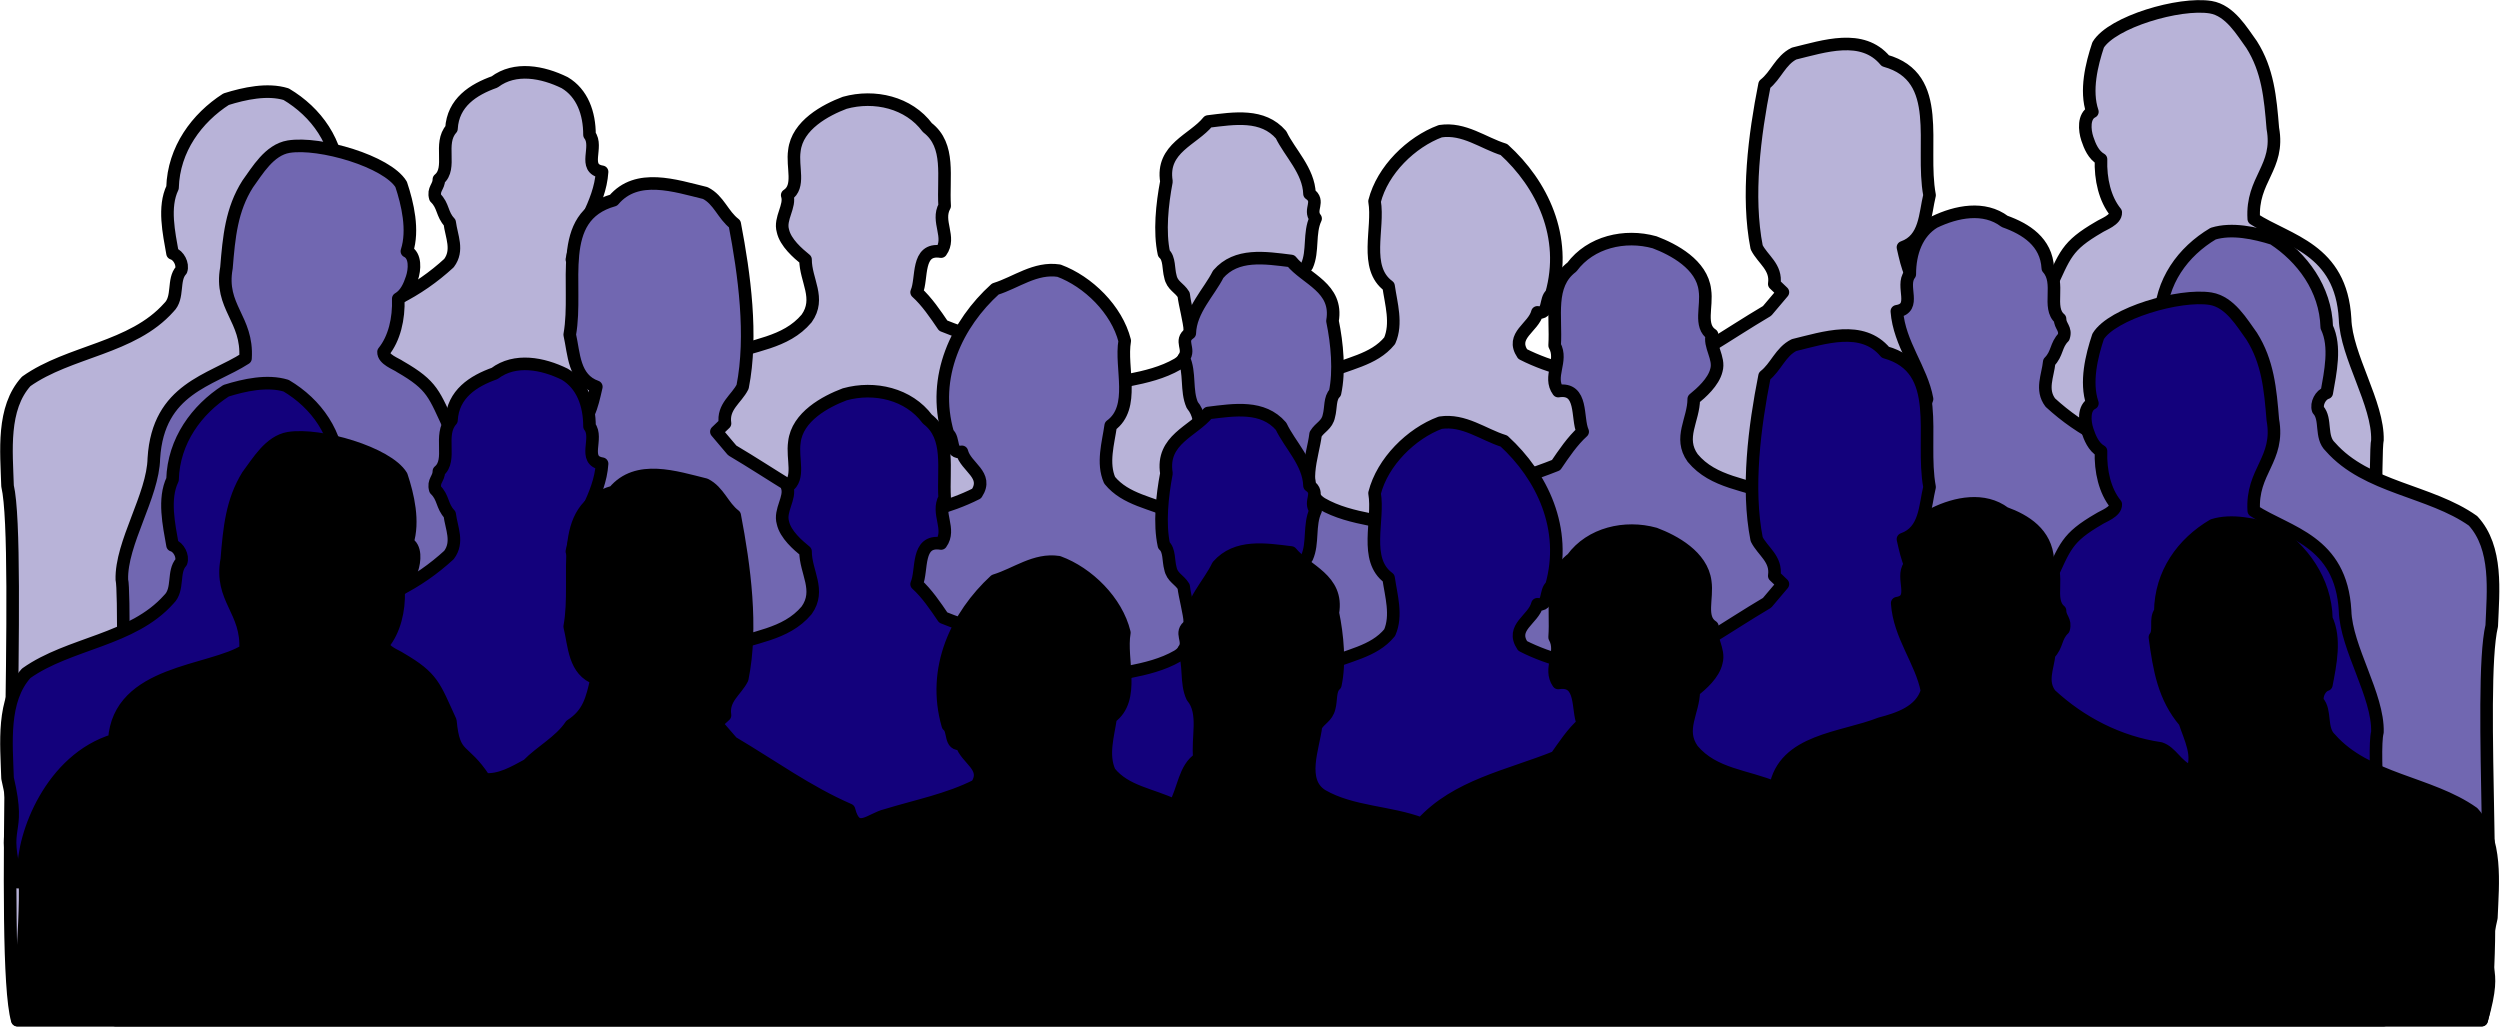
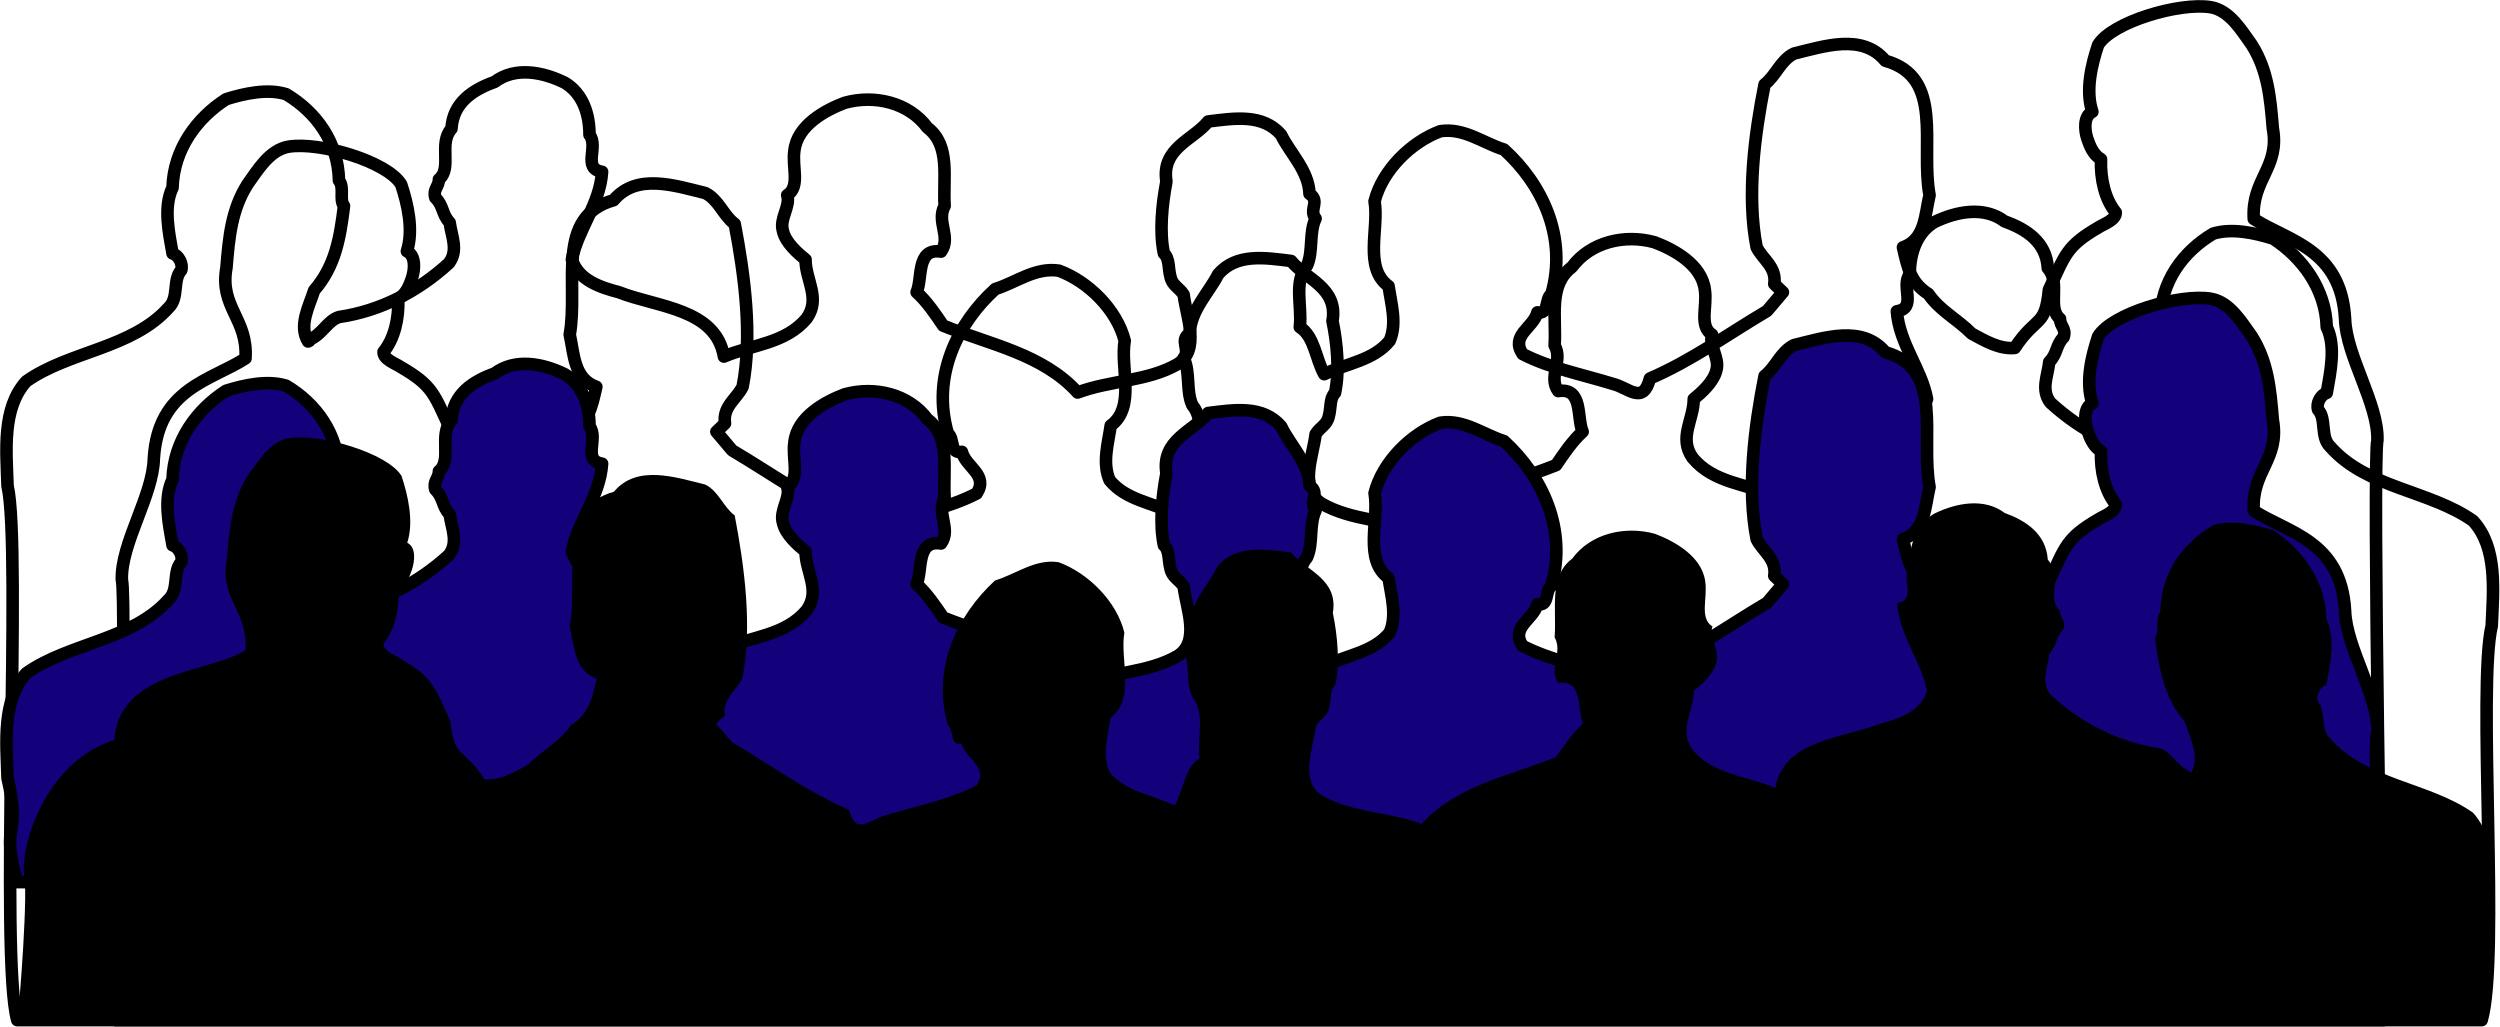
<svg xmlns="http://www.w3.org/2000/svg" xml:space="preserve" width="262.866" height="28.57mm" fill-rule="evenodd" stroke-linejoin="round" stroke-width="28.222" preserveAspectRatio="xMidYMid" version="1.2" viewBox="0 0 6955.001 2857">
  <defs class="ClipPathGroup">
    <clipPath id="a" clipPathUnits="userSpaceOnUse">
      <path d="M0 0h21590v27940H0z" />
    </clipPath>
  </defs>
  <g class="SlideGroup">
    <g class="Slide" clip-path="url(#a)" transform="translate(-7619 -12458)">
      <g class="Page">
        <g class="Group">
          <g class="com.sun.star.drawing.ClosedBezierShape">
            <path fill="none" d="M7619 12458h6650v2857H7619z" class="BoundingBox" />
-             <path fill="#b8b3d8" d="M14143 13345c-11-195-158-216-254-278-7-111 73-142 53-252-7-86-14-162-59-233-27-37-60-95-114-104-87-14-274 41-313 105-18 54-36 127-16 186-25 12-22 51-14 75 7 21 17 45 38 57-2 56 11 111 41 148 1 21-35 33-47 41-91 53-93 76-139 174-10 106-35 71-95 162-43 4-83-20-120-40-37-38-90-65-120-110-50-32-58-73-71-130 63-22 61-92 74-145-26-140 42-328-123-374-64-77-171-40-254-20-38 19-50 61-82 86-28 141-50 311-22 453 17 34 56 55 49 102l24 23-44 52c-113 67-210 138-326 188-19 75-60 25-103 15-84-26-173-43-251-83-35-52 30-73 41-116 34 6 20-37 39-51 45-159-26-306-132-402-58-18-111-61-177-51-81 30-161 108-183 195 13 75-31 185 39 236 7 49 24 104 3 152-45 55-118 62-182 93-24-43-27-105-68-131 7-57-18-127 20-171 18-40 5-91 24-131-20-25 14-48-17-69-2-64-55-114-79-164-51-59-130-46-203-37-41 51-131 74-116 167-12 63-20 140-7 200 16 14 12 43 18 64 5 26 25 31 37 51 7 60 47 153-17 193-83 48-188 45-278 79-97-107-243-133-374-186-21-31-46-68-74-93 17-38-2-124 68-113 29-40-14-84 10-127-5-81 17-168-48-218-52-70-147-92-230-69-53 20-132 62-140 133-7 46 17 100-20 124 10 30-22 65-12 99 7 33 42 63 63 80 0 58 43 108 3 164-59 70-150 72-230 106-23-134-186-137-292-179-50-13-113-33-131-91 16-83 78-153 84-244-56-9-9-70-35-103 0-60-20-116-69-145-61-30-138-45-195-2-59 21-116 57-120 130-37 41 3 110-35 141 0 21-17 27-10 51 23 22 18 46 40 69 5 39 25 77-2 113-85 78-190 133-306 150-32 10-46 48-82 63 2 3-1 4-4 5-27-44 3-98 17-142 59-68 72-146 83-235-14-18 2-51-14-71-2-106-63-190-147-240-52-16-116-2-167 14-81 52-146 139-149 246-26 54-10 126 0 183 17 5 30 30 24 47-24 26-6 76-34 103-102 115-277 121-397 206-68 75-55 194-52 291 40 171-22 1313 27 1486h6583c-5-49-31-1563-17-1613 3-102-87-234-90-338z" />
            <path fill="none" stroke="#000" stroke-width="35" d="M14143 13345c-11-195-158-216-254-278-7-111 73-142 53-252-7-86-14-162-59-233-27-37-60-95-114-104-87-14-274 41-313 105-18 54-36 127-16 186-25 12-22 51-14 75 7 21 17 45 38 57-2 56 11 111 41 148 1 21-35 33-47 41-91 53-93 76-139 174-10 106-35 71-95 162-43 4-83-20-120-40-37-38-90-65-120-110-50-32-58-73-71-130 63-22 61-92 74-145-26-140 42-328-123-374-64-77-171-40-254-20-38 19-50 61-82 86-28 141-50 311-22 453 17 34 56 55 49 102l24 23-44 52c-113 67-210 138-326 188-19 75-60 25-103 15-84-26-173-43-251-83-35-52 30-73 41-116 34 6 20-37 39-51 45-159-26-306-132-402-58-18-111-61-177-51-81 30-161 108-183 195 13 75-31 185 39 236 7 49 24 104 3 152-45 55-118 62-182 93-24-43-27-105-68-131 7-57-18-127 20-171 18-40 5-91 24-131-20-25 14-48-17-69-2-64-55-114-79-164-51-59-130-46-203-37-41 51-131 74-116 167-12 63-20 140-7 200 16 14 12 43 18 64 5 26 25 31 37 51 7 60 47 153-17 193-83 48-188 45-278 79-97-107-243-133-374-186-21-31-46-68-74-93 17-38-2-124 68-113 29-40-14-84 10-127-5-81 17-168-48-218-52-70-147-92-230-69-53 20-132 62-140 133-7 46 17 100-20 124 10 30-22 65-12 99 7 33 42 63 63 80 0 58 43 108 3 164-59 70-150 72-230 106-23-134-186-137-292-179-50-13-113-33-131-91 16-83 78-153 84-244-56-9-9-70-35-103 0-60-20-116-69-145-61-30-138-45-195-2-59 21-116 57-120 130-37 41 3 110-35 141 0 21-17 27-10 51 23 22 18 46 40 69 5 39 25 77-2 113-85 78-190 133-306 150-32 10-46 48-82 63 2 3-1 4-4 5-27-44 3-98 17-142 59-68 72-146 83-235-14-18 2-51-14-71-2-106-63-190-147-240-52-16-116-2-167 14-81 52-146 139-149 246-26 54-10 126 0 183 17 5 30 30 24 47-24 26-6 76-34 103-102 115-277 121-397 206-68 75-55 194-52 291 40 171-22 1313 27 1486h6583c-5-49-31-1563-17-1613 3-102-87-234-90-338z" />
          </g>
          <g class="com.sun.star.drawing.ClosedBezierShape">
-             <path fill="none" d="M7923 12846h6651v2469H7923z" class="BoundingBox" />
-             <path fill="#7167b1" d="M8047 13733c12-195 159-216 255-278 7-111-73-142-53-252 7-86 14-162 59-233 27-37 60-95 114-104 87-14 274 41 313 105 18 54 35 127 16 186 25 12 22 51 14 75-7 21-17 45-38 57 2 56-11 111-41 148-1 21 35 33 46 41 92 53 94 76 140 174 10 106 35 71 94 162 43 4 83-20 120-40 38-38 90-65 120-110 51-32 59-73 72-130-63-22-62-92-74-145 25-140-42-328 122-374 65-77 172-40 255-20 38 19 49 61 82 86 27 141 50 311 22 453-17 34-56 55-49 102l-24 23 44 52c113 67 210 138 326 188 18 75 60 25 103 15 84-26 173-43 251-83 34-52-30-73-41-116-35 6-20-37-39-51-46-159 26-306 132-402 58-18 111-61 177-51 81 30 161 108 183 195-13 75 31 185-39 236-7 49-24 104-3 152 45 55 117 62 182 93 24-43 27-105 68-131-7-57 17-127-20-171-18-40-5-91-24-131 20-25-14-48 17-69 2-64 54-114 79-164 51-59 130-46 203-37 41 51 131 74 115 167 13 63 20 140 7 200-15 14-11 43-17 64-5 26-25 31-37 51-7 60-47 153 17 193 83 48 187 45 277 79 98-107 243-133 375-186 21-31 46-68 74-93-17-38 2-124-68-113-29-40 14-84-10-127 5-81-18-168 48-218 52-70 147-92 230-69 53 20 132 62 140 133 7 46-17 100 20 124-10 30 22 65 12 99-8 33-42 63-63 80 0 58-43 108-3 164 58 70 150 72 230 106 23-134 186-137 291-179 50-13 114-33 131-91-15-83-77-153-84-244 57-9 10-70 36-103 0-60 20-116 68-145 62-30 139-45 196-2 59 21 116 57 120 130 37 41-3 110 34 141 0 21 18 27 10 51-22 22-17 46-40 69-4 39-24 77 3 113 85 78 190 133 306 150 31 10 46 48 81 63-1 3 2 4 5 5 27-44-3-98-17-142-59-68-72-146-83-235 14-18-2-51 14-71 1-106 63-190 147-240 52-16 116-2 167 14 80 52 146 139 149 246 26 54 10 126 0 183-17 5-30 30-24 47 24 26 5 76 34 103 101 115 277 121 397 206 69 75 56 195 52 292-40 170 22 924-28 1097H7941c5-49 31-1174 17-1225-3-102 87-234 89-338z" />
            <path fill="none" stroke="#000" stroke-width="35" d="M8047 13733c12-195 159-216 255-278 7-111-73-142-53-252 7-86 14-162 59-233 27-37 60-95 114-104 87-14 274 41 313 105 18 54 35 127 16 186 25 12 22 51 14 75-7 21-17 45-38 57 2 56-11 111-41 148-1 21 35 33 46 41 92 53 94 76 140 174 10 106 35 71 94 162 43 4 83-20 120-40 38-38 90-65 120-110 51-32 59-73 72-130-63-22-62-92-74-145 25-140-42-328 122-374 65-77 172-40 255-20 38 19 49 61 82 86 27 141 50 311 22 453-17 34-56 55-49 102l-24 23 44 52c113 67 210 138 326 188 18 75 60 25 103 15 84-26 173-43 251-83 34-52-30-73-41-116-35 6-20-37-39-51-46-159 26-306 132-402 58-18 111-61 177-51 81 30 161 108 183 195-13 75 31 185-39 236-7 49-24 104-3 152 45 55 117 62 182 93 24-43 27-105 68-131-7-57 17-127-20-171-18-40-5-91-24-131 20-25-14-48 17-69 2-64 54-114 79-164 51-59 130-46 203-37 41 51 131 74 115 167 13 63 20 140 7 200-15 14-11 43-17 64-5 26-25 31-37 51-7 60-47 153 17 193 83 48 187 45 277 79 98-107 243-133 375-186 21-31 46-68 74-93-17-38 2-124-68-113-29-40 14-84-10-127 5-81-18-168 48-218 52-70 147-92 230-69 53 20 132 62 140 133 7 46-17 100 20 124-10 30 22 65 12 99-8 33-42 63-63 80 0 58-43 108-3 164 58 70 150 72 230 106 23-134 186-137 291-179 50-13 114-33 131-91-15-83-77-153-84-244 57-9 10-70 36-103 0-60 20-116 68-145 62-30 139-45 196-2 59 21 116 57 120 130 37 41-3 110 34 141 0 21 18 27 10 51-22 22-17 46-40 69-4 39-24 77 3 113 85 78 190 133 306 150 31 10 46 48 81 63-1 3 2 4 5 5 27-44-3-98-17-142-59-68-72-146-83-235 14-18-2-51 14-71 1-106 63-190 147-240 52-16 116-2 167 14 80 52 146 139 149 246 26 54 10 126 0 183-17 5-30 30-24 47 24 26 5 76 34 103 101 115 277 121 397 206 69 75 56 195 52 292-40 170 22 924-28 1097H7941c5-49 31-1174 17-1225-3-102 87-234 89-338z" />
          </g>
          <g class="com.sun.star.drawing.ClosedBezierShape">
            <path fill="none" d="M7619 13269h6650v1662H7619z" class="BoundingBox" />
            <path fill="#13017c" d="M14143 14157c-11-195-158-216-254-278-7-111 73-142 53-253-7-86-14-162-59-233-27-37-60-95-114-104-87-14-274 41-313 105-18 54-36 127-16 186-25 12-22 51-14 75 7 21 17 46 38 58-2 56 11 111 41 148 1 21-35 33-47 41-91 53-93 76-139 174-10 106-35 71-95 162-43 4-83-20-120-40-37-38-90-65-120-110-50-32-58-73-71-130 63-22 61-92 74-145-26-141 42-329-123-375-64-77-171-40-254-20-38 19-50 61-82 86-28 141-50 312-22 454 17 34 56 55 49 102l24 23-44 52c-113 67-210 138-326 188-19 75-60 25-103 15-84-26-173-43-251-83-35-52 30-73 41-116 34 6 20-37 39-51 45-159-26-306-132-403-58-18-111-61-177-51-81 30-161 109-183 196 13 75-31 185 39 236 7 49 24 104 3 152-45 55-118 62-182 93-24-43-27-105-68-131 7-57-18-127 20-171 18-40 5-91 24-131-20-25 14-48-17-69-2-64-55-114-79-165-51-59-130-46-203-37-41 51-131 74-116 168-12 63-20 140-7 200 16 14 12 43 18 64 5 26 25 31 37 51 7 60 47 153-17 193-83 48-188 45-278 79-97-107-243-133-374-186-21-31-46-68-74-93 17-38-2-124 68-113 29-40-14-84 10-127-5-81 17-169-48-219-52-70-147-92-230-69-53 20-132 62-140 133-7 47 17 101-20 125 10 30-22 65-12 99 7 33 42 63 63 80 0 58 43 108 3 164-59 70-150 72-230 106-23-134-186-137-292-179-50-13-113-33-131-91 16-83 78-153 84-244-56-9-9-71-35-104 0-60-20-116-69-145-61-30-138-45-195-2-59 21-116 57-120 130-37 41 3 111-35 142 0 21-17 27-10 51 23 22 18 46 40 69 5 39 25 77-2 113-85 78-190 133-306 150-32 10-46 48-82 63 2 3-1 4-4 5-27-44 3-98 17-142 59-68 72-146 83-235-14-18 2-51-14-71-2-107-63-191-147-241-52-16-116-2-167 14-81 52-146 139-149 247-26 54-10 126 0 183 17 5 30 30 24 47-24 26-6 76-34 103-102 115-277 121-397 206-68 75-55 195-52 292 40 170-22 116 27 289h6583c-5-48-31-366-17-417 3-102-87-234-90-338z" />
            <path fill="none" stroke="#000" stroke-width="35" d="M14143 14157c-11-195-158-216-254-278-7-111 73-142 53-253-7-86-14-162-59-233-27-37-60-95-114-104-87-14-274 41-313 105-18 54-36 127-16 186-25 12-22 51-14 75 7 21 17 46 38 58-2 56 11 111 41 148 1 21-35 33-47 41-91 53-93 76-139 174-10 106-35 71-95 162-43 4-83-20-120-40-37-38-90-65-120-110-50-32-58-73-71-130 63-22 61-92 74-145-26-141 42-329-123-375-64-77-171-40-254-20-38 19-50 61-82 86-28 141-50 312-22 454 17 34 56 55 49 102l24 23-44 52c-113 67-210 138-326 188-19 75-60 25-103 15-84-26-173-43-251-83-35-52 30-73 41-116 34 6 20-37 39-51 45-159-26-306-132-403-58-18-111-61-177-51-81 30-161 109-183 196 13 75-31 185 39 236 7 49 24 104 3 152-45 55-118 62-182 93-24-43-27-105-68-131 7-57-18-127 20-171 18-40 5-91 24-131-20-25 14-48-17-69-2-64-55-114-79-165-51-59-130-46-203-37-41 51-131 74-116 168-12 63-20 140-7 200 16 14 12 43 18 64 5 26 25 31 37 51 7 60 47 153-17 193-83 48-188 45-278 79-97-107-243-133-374-186-21-31-46-68-74-93 17-38-2-124 68-113 29-40-14-84 10-127-5-81 17-169-48-219-52-70-147-92-230-69-53 20-132 62-140 133-7 47 17 101-20 125 10 30-22 65-12 99 7 33 42 63 63 80 0 58 43 108 3 164-59 70-150 72-230 106-23-134-186-137-292-179-50-13-113-33-131-91 16-83 78-153 84-244-56-9-9-71-35-104 0-60-20-116-69-145-61-30-138-45-195-2-59 21-116 57-120 130-37 41 3 111-35 142 0 21-17 27-10 51 23 22 18 46 40 69 5 39 25 77-2 113-85 78-190 133-306 150-32 10-46 48-82 63 2 3-1 4-4 5-27-44 3-98 17-142 59-68 72-146 83-235-14-18 2-51-14-71-2-107-63-191-147-241-52-16-116-2-167 14-81 52-146 139-149 247-26 54-10 126 0 183 17 5 30 30 24 47-24 26-6 76-34 103-102 115-277 121-397 206-68 75-55 195-52 292 40 170-22 116 27 289h6583c-5-48-31-366-17-417 3-102-87-234-90-338z" />
          </g>
          <g class="com.sun.star.drawing.ClosedBezierShape">
            <path fill="none" d="M7650 13657h6923v1658H7650z" class="BoundingBox" />
            <path d="M7937 14517c12-194 269-188 365-250 7-111-73-142-52-253 7-86 14-162 58-233 28-37 61-95 114-104 87-14 275 41 314 105 18 54 35 127 16 186 25 12 21 51 13 75-7 21-17 46-37 58 2 56-12 111-42 148-1 21 36 33 47 41 91 53 94 76 139 174 10 106 36 71 95 162 43 4 83-20 120-40 37-38 90-65 120-110 50-32 59-73 72-130-63-22-62-92-75-145 26-141-41-329 123-375 64-77 172-40 254-20 38 19 49 61 82 86 27 141 50 312 21 454-17 34-55 55-48 102l-25 23 45 52c113 67 210 138 325 188 19 75 60 25 103 15 85-26 173-43 252-83 34-52-30-73-42-116-34 6-20-37-38-51-46-159 26-306 131-403 59-18 112-61 177-51 82 30 162 109 183 196-13 75 32 185-38 236-7 49-25 104-3 152 44 55 117 62 181 93 25-43 27-105 69-131-7-57 17-127-20-171-19-40-6-91-24-131 20-25-15-48 17-69 1-64 54-114 78-165 52-59 131-46 204-37 42 51 132 74 116 168 13 63 20 140 7 200-16 14-11 43-17 64-6 26-26 31-37 51-7 60-47 153 17 193 83 48 187 45 277 79 97-107 243-133 374-186 22-31 46-68 75-93-17-38 1-124-69-113-28-40 14-84-10-127 6-81-17-169 49-219 51-70 147-92 230-69 53 20 131 62 140 133 7 47-17 101 20 125-10 30 21 65 11 99-7 33-41 63-63 80 0 58-43 108-3 164 59 70 150 72 230 106 23-134 186-137 292-179 50-13 113-33 130-91-16-83-77-153-83-244 56-9 9-71 34-104 0-60 20-116 69-145 61-30 139-45 196-2 58 21 115 57 120 130 37 41-3 111 34 142 0 21 17 27 10 51-23 22-17 46-40 69-4 39-24 77 3 113 84 78 190 133 306 150 31 10 45 48 81 63-1 3 1 4 4 5 27-44-3-98-17-142-58-68-71-146-83-235 15-18-1-51 15-71 1-107 62-191 147-241 51-16 115-2 167 14 80 52 146 139 148 247 26 54 11 126 0 183-17 5-29 30-24 47 24 26 6 76 35 103 101 115 277 121 397 206 68 75 55 195 51 292-40 170 23 112-27 285H7668c5-48 31-362 17-413-3-102 76-313 252-366z" />
-             <path fill="none" stroke="#000" stroke-width="35" d="M7937 14517c12-194 269-188 365-250 7-111-73-142-52-253 7-86 14-162 58-233 28-37 61-95 114-104 87-14 275 41 314 105 18 54 35 127 16 186 25 12 21 51 13 75-7 21-17 46-37 58 2 56-12 111-42 148-1 21 36 33 47 41 91 53 94 76 139 174 10 106 36 71 95 162 43 4 83-20 120-40 37-38 90-65 120-110 50-32 59-73 72-130-63-22-62-92-75-145 26-141-41-329 123-375 64-77 172-40 254-20 38 19 49 61 82 86 27 141 50 312 21 454-17 34-55 55-48 102l-25 23 45 52c113 67 210 138 325 188 19 75 60 25 103 15 85-26 173-43 252-83 34-52-30-73-42-116-34 6-20-37-38-51-46-159 26-306 131-403 59-18 112-61 177-51 82 30 162 109 183 196-13 75 32 185-38 236-7 49-25 104-3 152 44 55 117 62 181 93 25-43 27-105 69-131-7-57 17-127-20-171-19-40-6-91-24-131 20-25-15-48 17-69 1-64 54-114 78-165 52-59 131-46 204-37 42 51 132 74 116 168 13 63 20 140 7 200-16 14-11 43-17 64-6 26-26 31-37 51-7 60-47 153 17 193 83 48 187 45 277 79 97-107 243-133 374-186 22-31 46-68 75-93-17-38 1-124-69-113-28-40 14-84-10-127 6-81-17-169 49-219 51-70 147-92 230-69 53 20 131 62 140 133 7 47-17 101 20 125-10 30 21 65 11 99-7 33-41 63-63 80 0 58-43 108-3 164 59 70 150 72 230 106 23-134 186-137 292-179 50-13 113-33 130-91-16-83-77-153-83-244 56-9 9-71 34-104 0-60 20-116 69-145 61-30 139-45 196-2 58 21 115 57 120 130 37 41-3 111 34 142 0 21 17 27 10 51-23 22-17 46-40 69-4 39-24 77 3 113 84 78 190 133 306 150 31 10 45 48 81 63-1 3 1 4 4 5 27-44-3-98-17-142-58-68-71-146-83-235 15-18-1-51 15-71 1-107 62-191 147-241 51-16 115-2 167 14 80 52 146 139 148 247 26 54 11 126 0 183-17 5-29 30-24 47 24 26 6 76 35 103 101 115 277 121 397 206 68 75 55 195 51 292-40 170 23 112-27 285H7668c5-48 31-362 17-413-3-102 76-313 252-366z" />
          </g>
        </g>
      </g>
    </g>
  </g>
</svg>